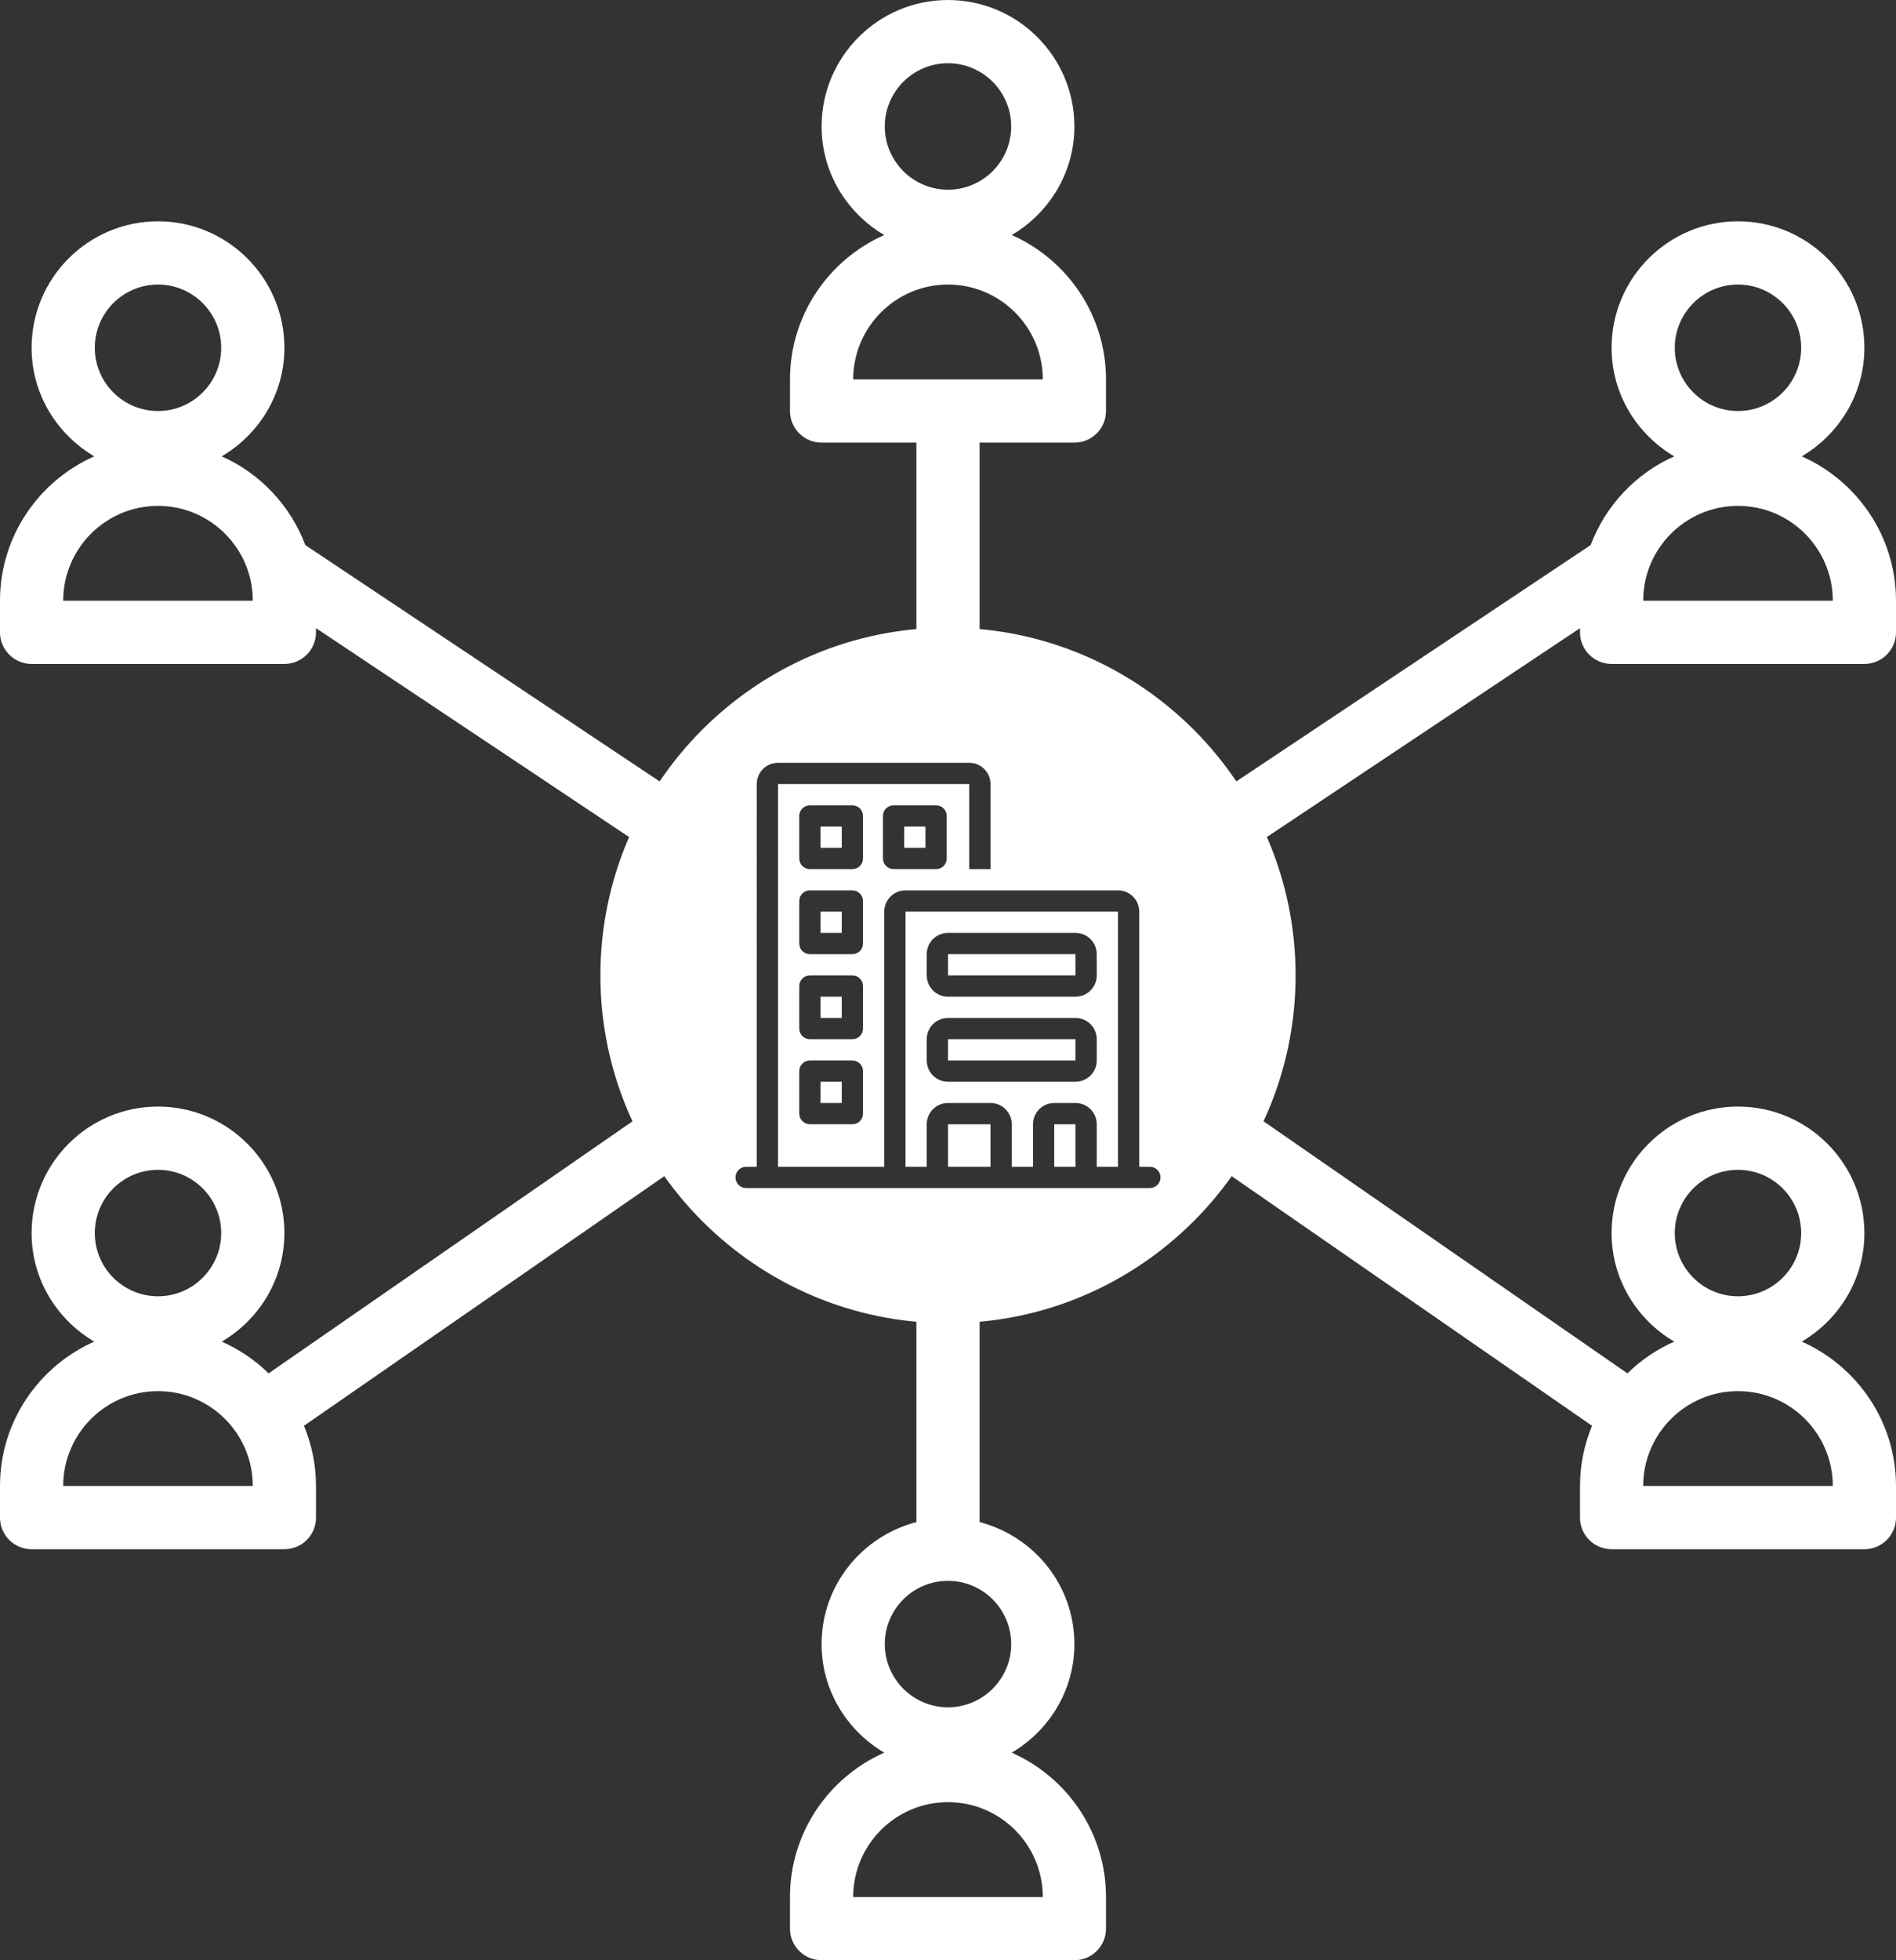
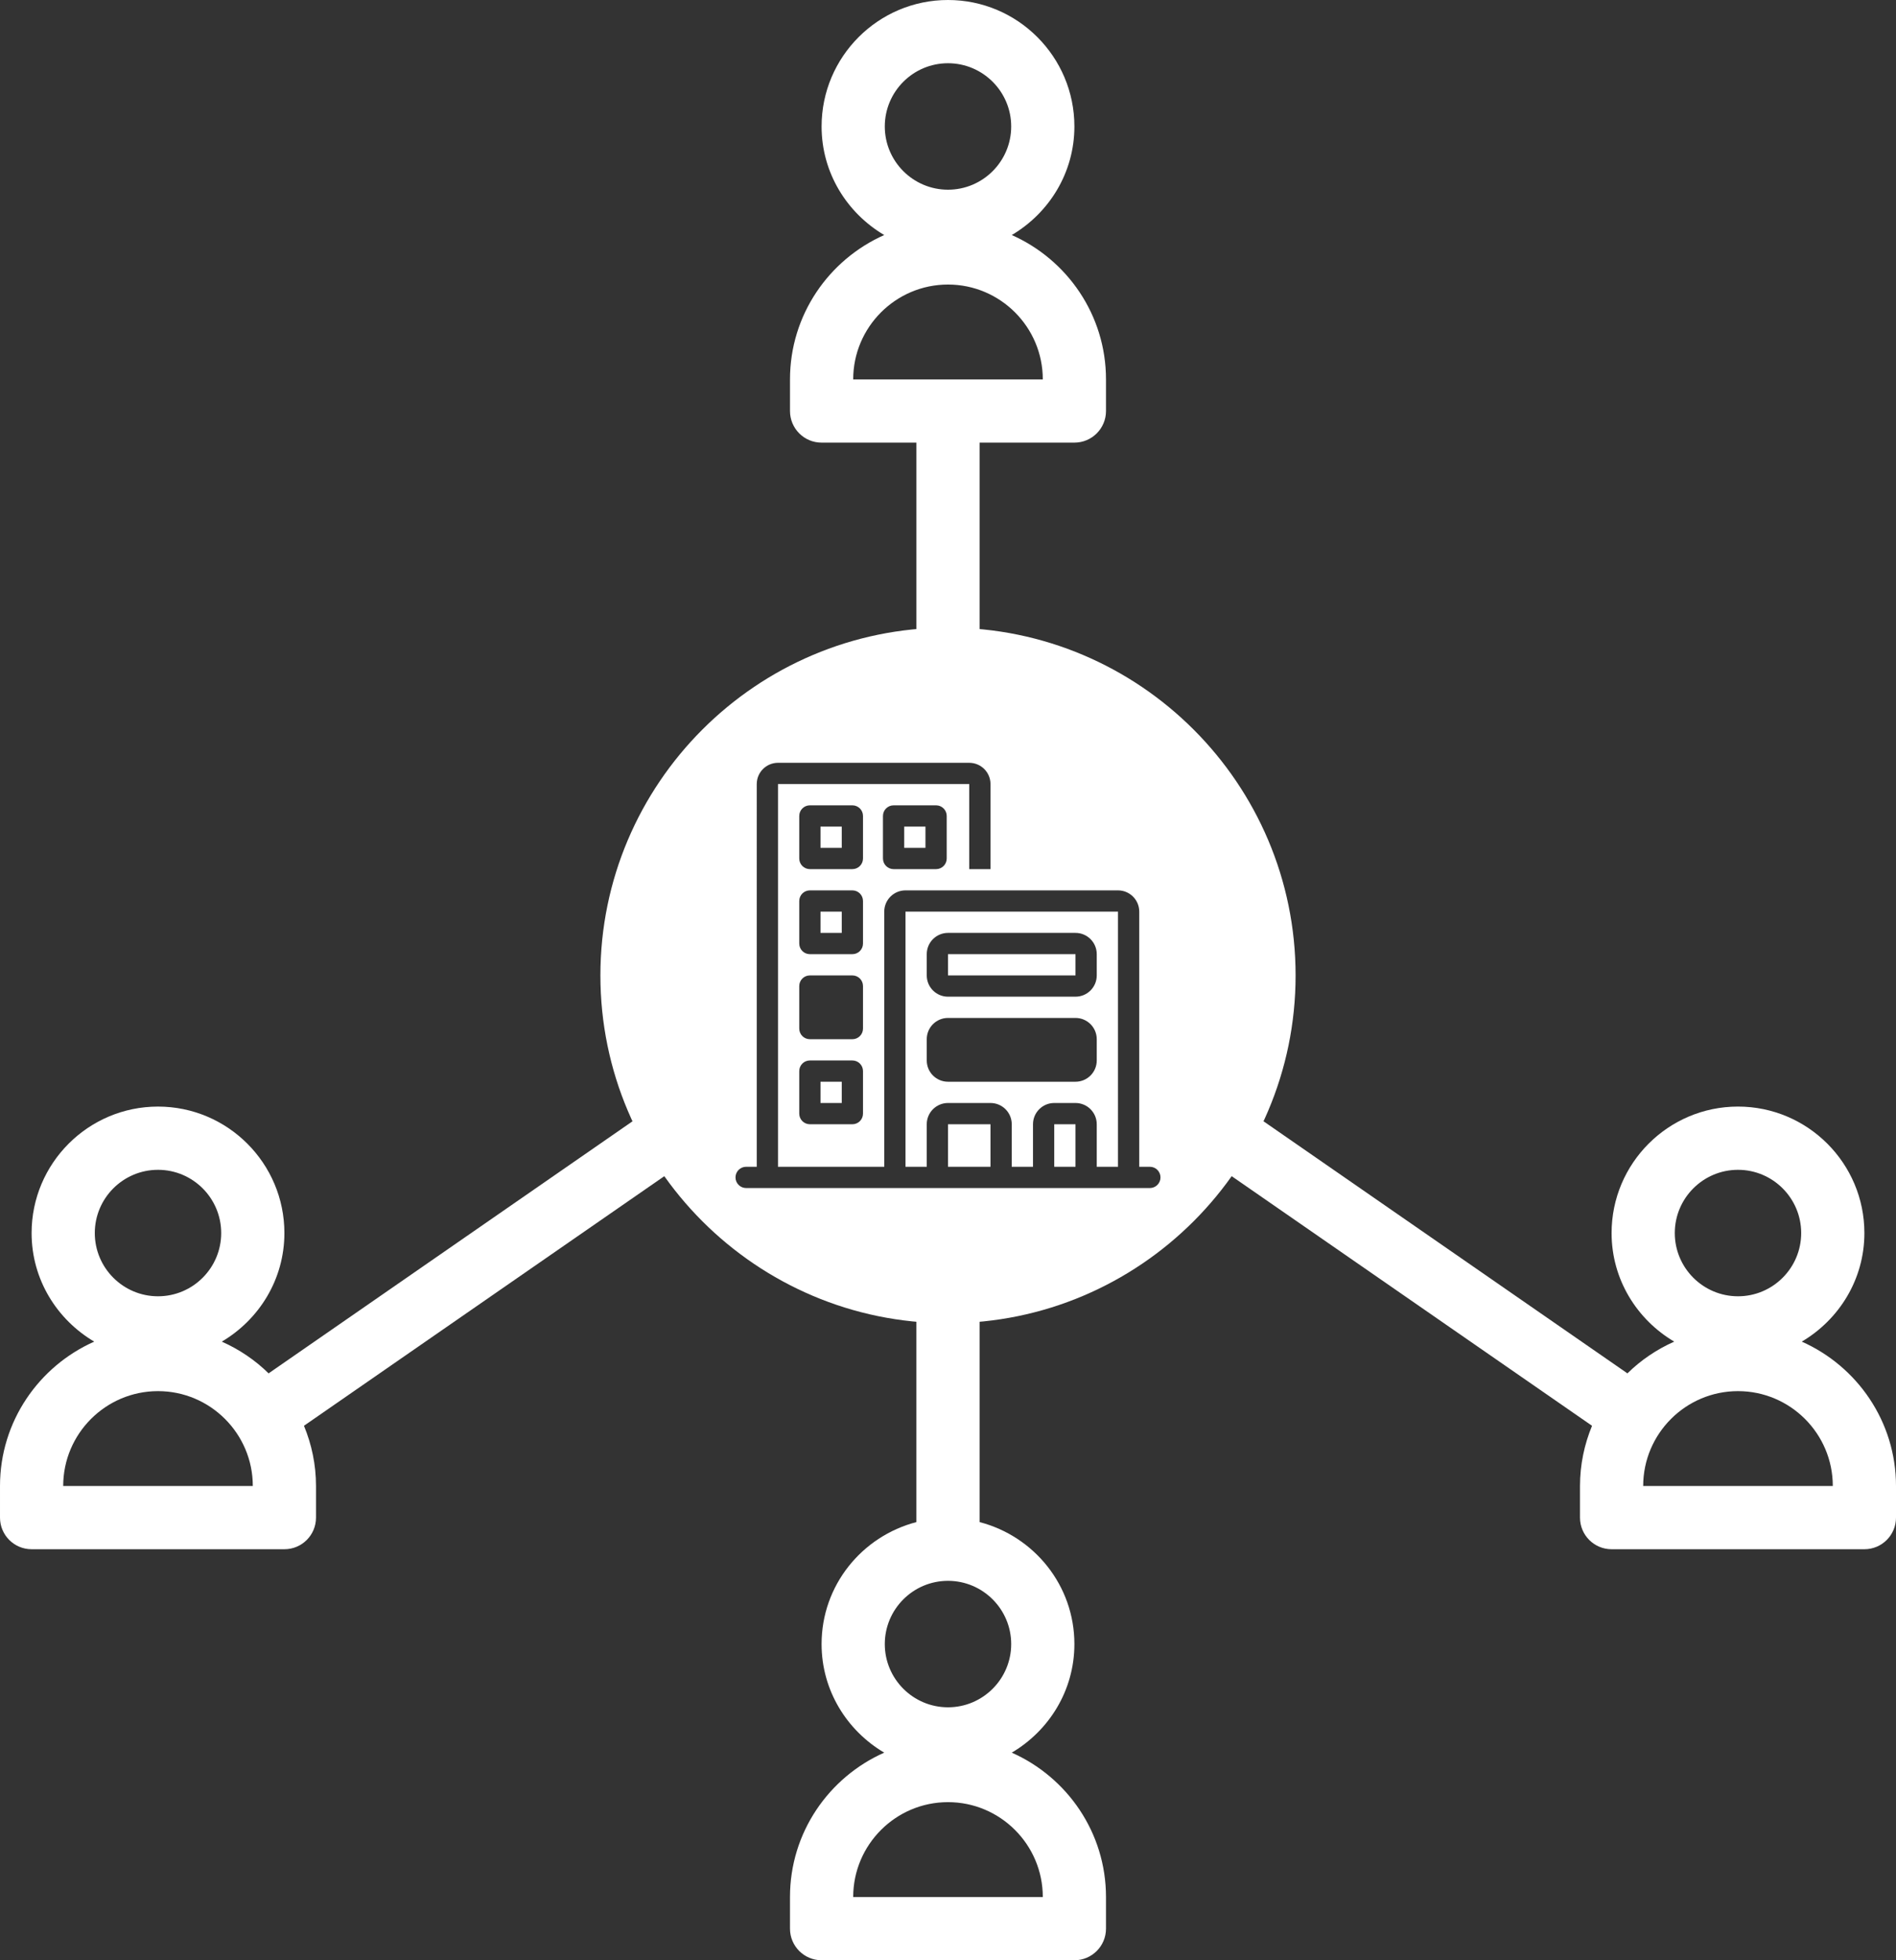
<svg xmlns="http://www.w3.org/2000/svg" version="1.1" id="Layer_1" x="0px" y="0px" width="100%" height="100%" viewBox="16.126 0 967.746 1000.002" enable-background="new 16.126 0 967.746 1000.002" xml:space="preserve">
  <rect x="16.126" y="0" width="967.746" height="1000.002" fill="#333333" stroke="none" />
  <path fill="#FFFFFF" d="M532.543,119.903c19.031-11.241,31.969-31.742,31.969-55.387C564.512,28.934,535.578,0,499.996,0  S435.48,28.934,435.48,64.516c0,23.646,12.934,44.146,31.969,55.387c-28.273,12.549-48.099,40.774-48.099,73.645v16.13  c0,8.905,7.209,16.131,16.133,16.131h48.389v112.905h32.251V225.806h48.389c8.919,0,16.131-7.226,16.131-16.131v-16.127  C580.64,160.677,560.817,132.452,532.543,119.903z M499.996,32.258c17.789,0,32.258,14.469,32.258,32.258  s-14.469,32.258-32.258,32.258s-32.258-14.469-32.258-32.258C467.739,46.727,482.203,32.258,499.996,32.258z M451.608,193.548  c0-26.677,21.708-48.389,48.389-48.389s48.389,21.708,48.389,48.389H451.608z" />
-   <path fill="#FFFFFF" d="M32.254,338.71h129.032c8.919,0,16.131-7.226,16.131-16.13v-2.13l168.467,112.323l17.886-26.838  L171.981,278.079c-7.646-20.194-23.033-36.549-42.677-45.275c19.048-11.241,31.982-31.742,31.982-55.387  c0-35.582-28.935-64.516-64.516-64.516c-35.582,0-64.517,28.934-64.517,64.516c0,23.646,12.935,44.146,31.97,55.387  c-28.273,12.549-48.097,40.774-48.097,73.645v16.131C16.124,331.484,23.336,338.71,32.254,338.71z M96.771,145.163  c17.789,0,32.258,14.469,32.258,32.258s-14.469,32.258-32.258,32.258s-32.259-14.469-32.259-32.258S78.978,145.163,96.771,145.163z   M96.771,258.063c26.677,0,48.389,21.708,48.389,48.389H48.382C48.382,279.772,70.093,258.063,96.771,258.063z" />
-   <path fill="#FFFFFF" d="M935.771,232.804c19.029-11.241,31.969-31.742,31.969-55.387c0-35.582-28.937-64.516-64.518-64.516  c-35.582,0-64.517,28.934-64.517,64.516c0,23.646,12.935,44.146,31.97,55.387c-19.645,8.726-35.031,25.081-42.678,45.275  L636.209,405.934l17.886,26.838L822.579,320.45v2.13c0,8.905,7.208,16.13,16.131,16.13h129.031c8.919,0,16.131-7.226,16.131-16.13  v-16.131C983.865,273.579,964.043,245.353,935.771,232.804z M903.219,145.163c17.789,0,32.258,14.469,32.258,32.258  s-14.469,32.258-32.258,32.258s-32.258-14.469-32.258-32.258S885.43,145.163,903.219,145.163z M854.834,306.452  c0-26.677,21.708-48.389,48.389-48.389c26.679,0,48.391,21.708,48.391,48.389H854.834z" />
  <path fill="#FFFFFF" d="M935.771,684.416c19.029-11.225,31.969-31.725,31.969-55.388c0-35.582-28.937-64.518-64.518-64.518  c-35.582,0-64.517,28.936-64.517,64.518c0,23.663,12.935,44.158,31.97,55.388c-8.919,3.967-17.016,9.435-23.887,16.192  L654.354,567.382l-18.37,26.532l192.741,133.437c-3.92,9.472-6.146,19.823-6.146,30.71v16.132c0,8.919,7.208,16.131,16.131,16.131  h129.031c8.919,0,16.131-7.208,16.131-16.131v-16.132C983.865,725.189,964.043,696.965,935.771,684.416z M903.219,596.773  c17.789,0,32.258,14.469,32.258,32.259c0,17.789-14.469,32.258-32.258,32.258s-32.258-14.469-32.258-32.258  C870.961,611.242,885.43,596.773,903.219,596.773z M854.834,758.063c0-26.677,21.708-48.389,48.389-48.389  c26.679,0,48.391,21.708,48.391,48.389H854.834z" />
  <path fill="#FFFFFF" d="M532.543,894.094c19.031-11.224,31.969-31.725,31.969-55.387c0-29.984-20.628-55.016-48.389-62.225V661.29  h-32.258v115.192c-27.757,7.209-48.391,32.238-48.391,62.225c0,23.662,12.937,44.159,31.971,55.387  c-28.273,12.549-48.098,40.774-48.098,73.646v16.131c0,8.919,7.208,16.131,16.133,16.131H564.51c8.919,0,16.131-7.209,16.131-16.131  V967.74C580.64,934.868,560.817,906.643,532.543,894.094z M499.996,806.449c17.789,0,32.258,14.469,32.258,32.258  s-14.469,32.258-32.258,32.258s-32.258-14.469-32.258-32.258S482.203,806.449,499.996,806.449z M451.608,967.738  c0-26.679,21.708-48.391,48.389-48.391s48.389,21.709,48.389,48.391H451.608z" />
  <path fill="#FFFFFF" d="M345.657,567.386L153.221,700.611c-6.871-6.758-14.968-12.227-23.887-16.192  c19.018-11.228,31.952-31.725,31.952-55.387c0-35.582-28.935-64.519-64.516-64.519c-35.582,0-64.517,28.937-64.517,64.519  c0,23.662,12.935,44.159,31.97,55.387c-28.273,12.549-48.097,40.774-48.097,73.646v16.127c0,8.919,7.209,16.131,16.131,16.131  h129.031c8.919,0,16.131-7.208,16.131-16.131v-16.132c0-10.887-2.226-21.238-6.146-30.71l192.743-133.437L345.657,567.386z   M96.771,596.773c17.789,0,32.258,14.469,32.258,32.259c0,17.789-14.469,32.258-32.258,32.258s-32.259-14.469-32.259-32.258  C64.512,611.242,78.978,596.773,96.771,596.773z M48.382,758.063c0-26.677,21.708-48.389,48.389-48.389  c26.68,0,48.389,21.708,48.389,48.389H48.382z" />
  <path fill="#FFFFFF" d="M499.998,320.183c-97.823,0-177.421,79.596-177.421,177.418c0,97.824,79.598,177.423,177.421,177.423  c97.821,0,177.42-79.597,177.42-177.423C677.418,399.78,597.821,320.183,499.998,320.183z M603.037,606.068H396.959  c-2.997,0-5.423-2.428-5.423-5.426c0-2.994,2.426-5.422,5.423-5.422h5.423V399.988c0-5.991,4.857-10.846,10.847-10.846h97.616  c5.992,0,10.848,4.856,10.848,10.846v43.385h-10.848v-43.385H413.23V595.22h54.229V465.066c0-5.993,4.856-10.849,10.846-10.849  h108.46c5.993,0,10.849,4.857,10.849,10.849v130.154h5.423c2.997,0,5.423,2.426,5.423,5.422  C608.46,603.641,606.034,606.068,603.037,606.068z M499.344,416.258v21.691c0,2.998-2.426,5.424-5.422,5.424H472.23  c-2.997,0-5.425-2.426-5.425-5.424v-21.691c0-2.998,2.428-5.424,5.425-5.424h21.691C496.918,410.834,499.344,413.26,499.344,416.258  z M451.191,530.143h-21.692c-2.997,0-5.423-2.426-5.423-5.424v-21.689c0-2.998,2.426-5.426,5.423-5.426h21.692  c2.996,0,5.423,2.426,5.423,5.426v21.689C456.614,527.717,454.188,530.143,451.191,530.143z M456.614,546.412v21.689  c0,2.998-2.426,5.426-5.423,5.426h-21.692c-2.997,0-5.423-2.428-5.423-5.426v-21.689c0-2.998,2.426-5.424,5.423-5.424h21.692  C454.188,540.988,456.614,543.414,456.614,546.412z M451.191,486.758h-21.692c-2.997,0-5.423-2.426-5.423-5.424v-21.691  c0-2.998,2.426-5.424,5.423-5.424h21.692c2.996,0,5.423,2.426,5.423,5.424v21.691C456.614,484.332,454.188,486.758,451.191,486.758z   M451.191,443.373h-21.692c-2.997,0-5.423-2.426-5.423-5.424v-21.691c0-2.998,2.426-5.424,5.423-5.424h21.692  c2.996,0,5.423,2.426,5.423,5.424v21.691C456.614,440.947,454.188,443.373,451.191,443.373z" />
  <path fill="#FFFFFF" d="M478.303,465.066v130.154h10.848v-21.691c0-5.992,4.855-10.848,10.847-10.848h21.692  c5.991,0,10.846,4.857,10.846,10.848v21.691h10.847v-21.691c0-5.992,4.857-10.848,10.847-10.848h10.847  c5.992,0,10.846,4.857,10.846,10.848v21.691h10.847l-0.003-130.154H478.303z M575.921,540.99c0,5.994-4.854,10.848-10.846,10.848  h-65.077c-5.993,0-10.847-4.855-10.847-10.848v-10.848c0-5.99,4.855-10.846,10.847-10.846h65.077  c5.992,0,10.846,4.855,10.846,10.846V540.99z M575.921,497.606c0,5.99-4.854,10.845-10.846,10.845h-65.077  c-5.993,0-10.847-4.854-10.847-10.845v-10.849c0-5.992,4.855-10.846,10.847-10.846h65.077c5.992,0,10.846,4.854,10.846,10.846  V497.606z" />
  <rect x="477.652" y="421.681" fill="#FFFFFF" width="10.846" height="10.846" />
  <rect x="499.999" y="573.529" fill="#FFFFFF" width="21.692" height="21.691" />
-   <rect x="499.998" y="530.141" fill="#FFFFFF" width="65.077" height="10.848" />
  <rect x="554.229" y="573.529" fill="#FFFFFF" width="10.847" height="21.691" />
  <rect x="499.998" y="486.757" fill="#FFFFFF" width="65.077" height="10.847" />
  <rect x="434.921" y="551.836" fill="#FFFFFF" width="10.846" height="10.846" />
-   <rect x="434.921" y="508.451" fill="#FFFFFF" width="10.846" height="10.846" />
  <rect x="434.921" y="421.681" fill="#FFFFFF" width="10.846" height="10.846" />
  <rect x="434.921" y="465.066" fill="#FFFFFF" width="10.846" height="10.846" />
</svg>